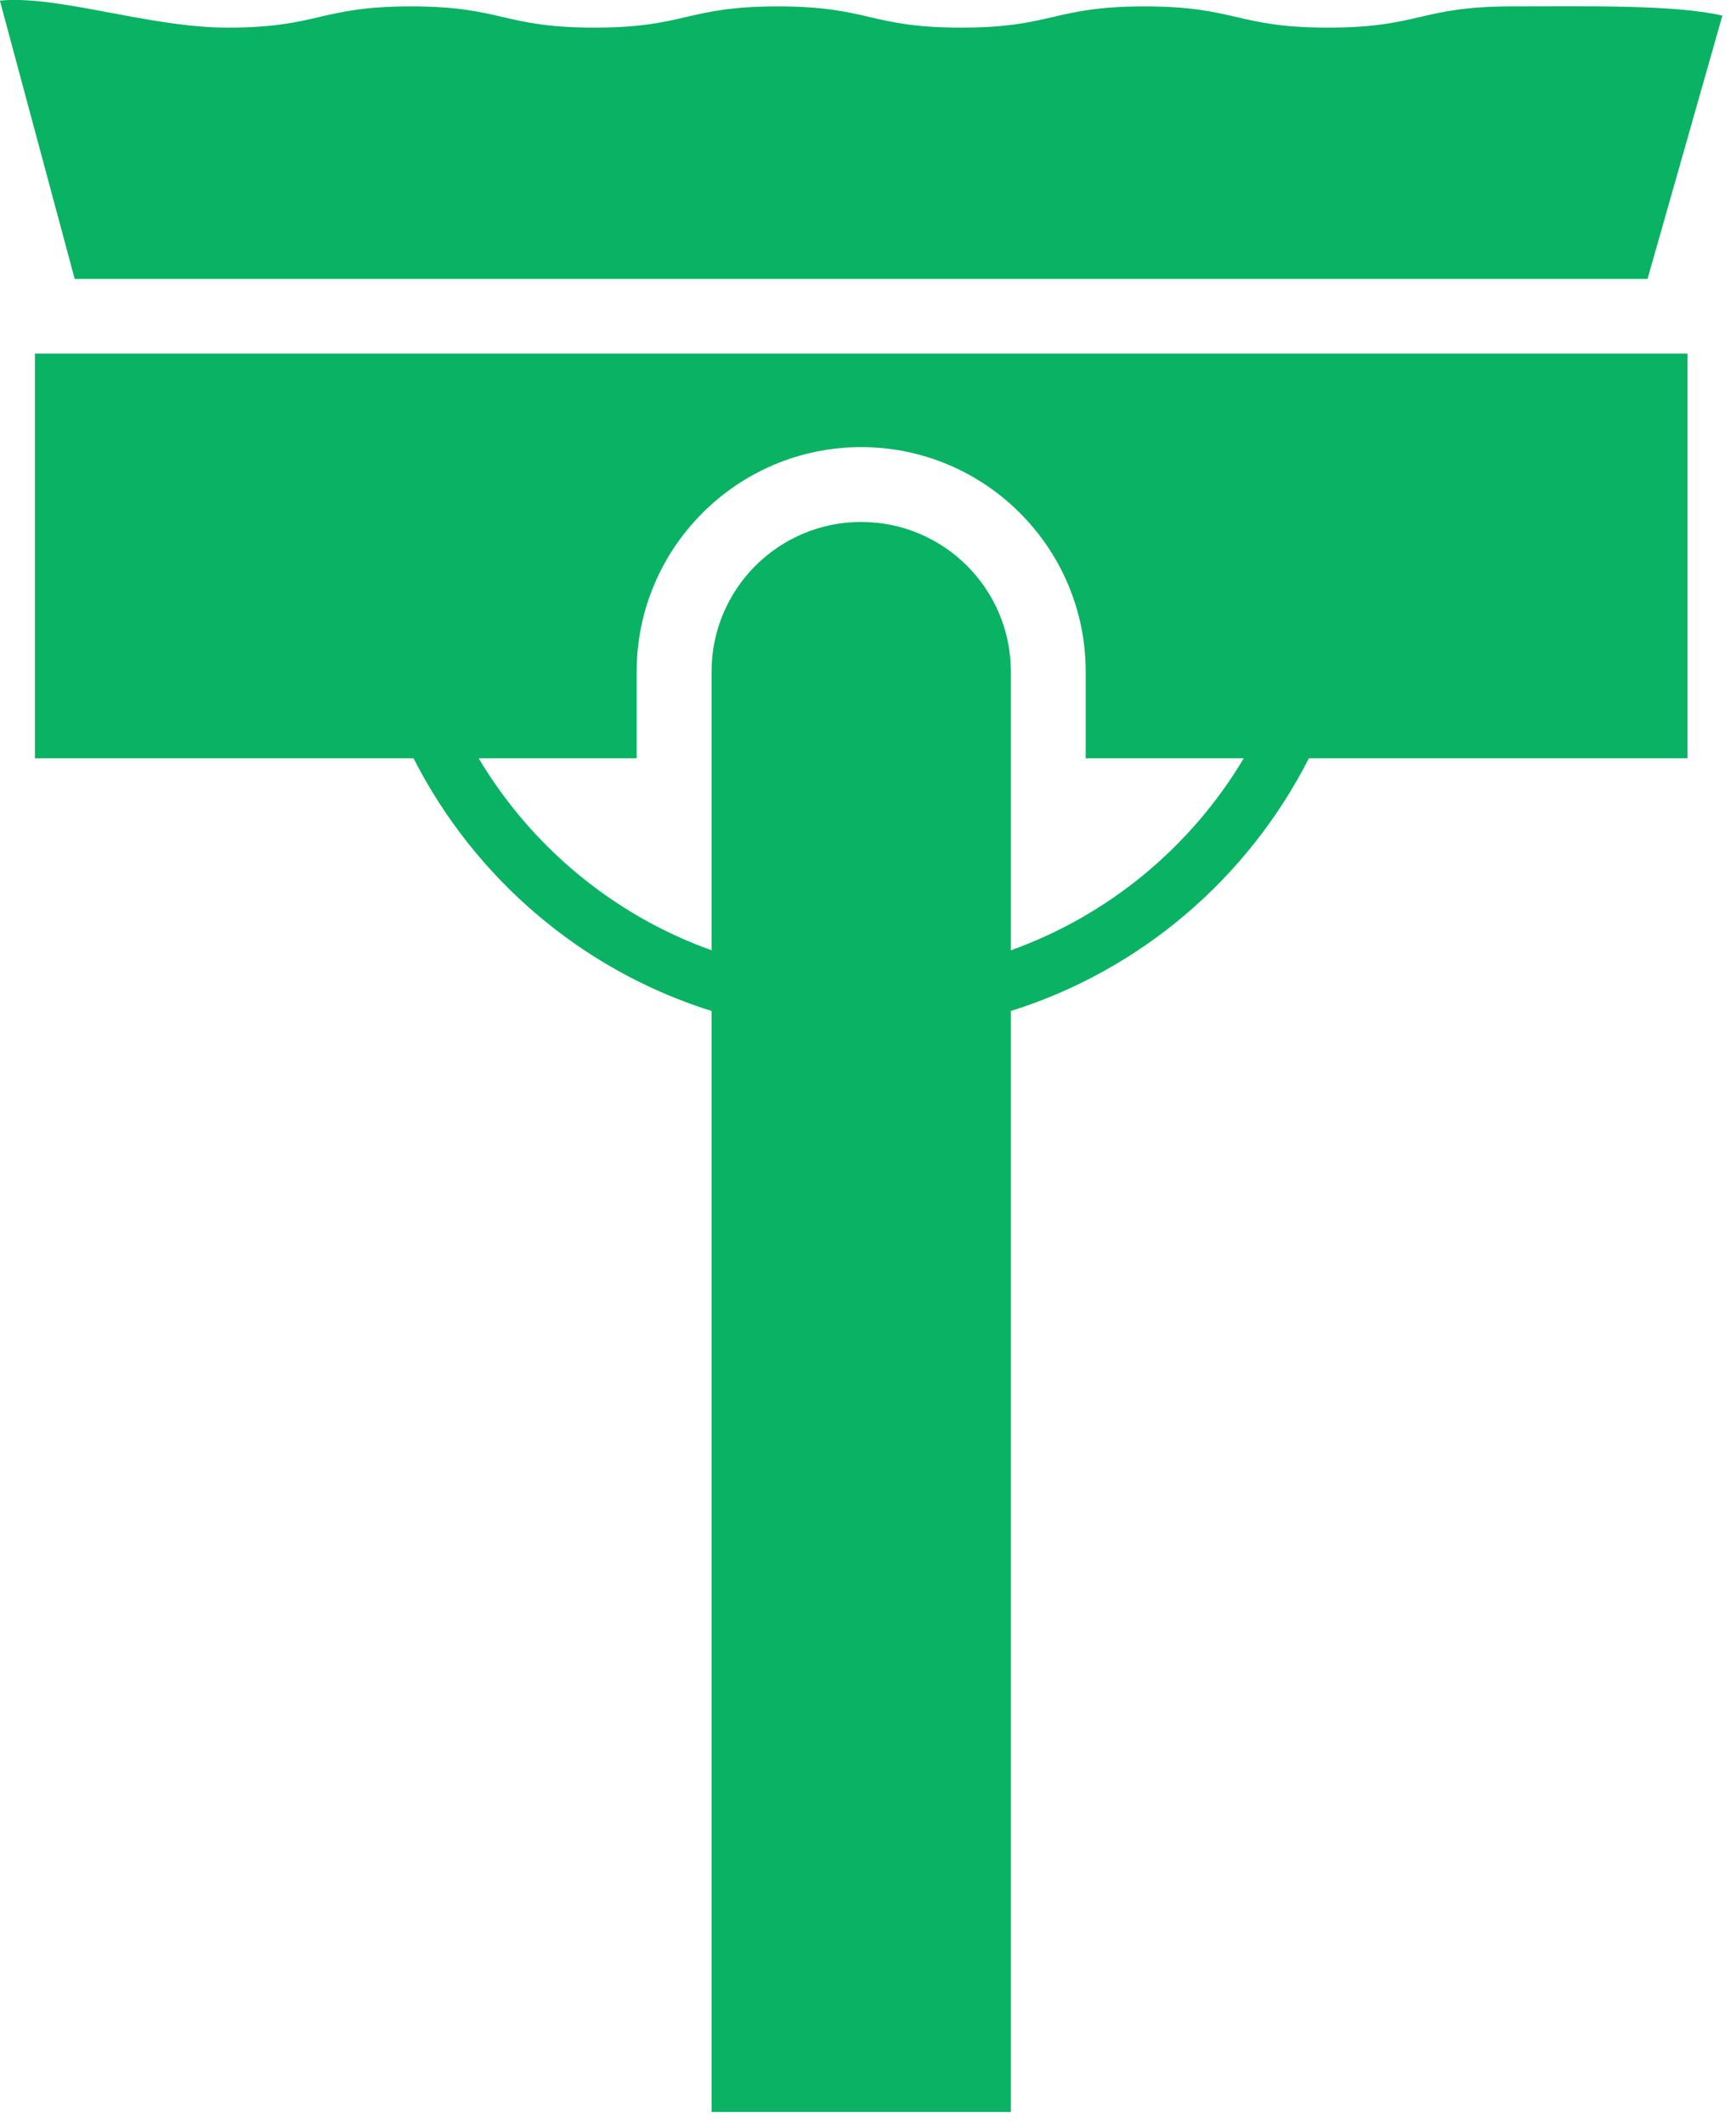
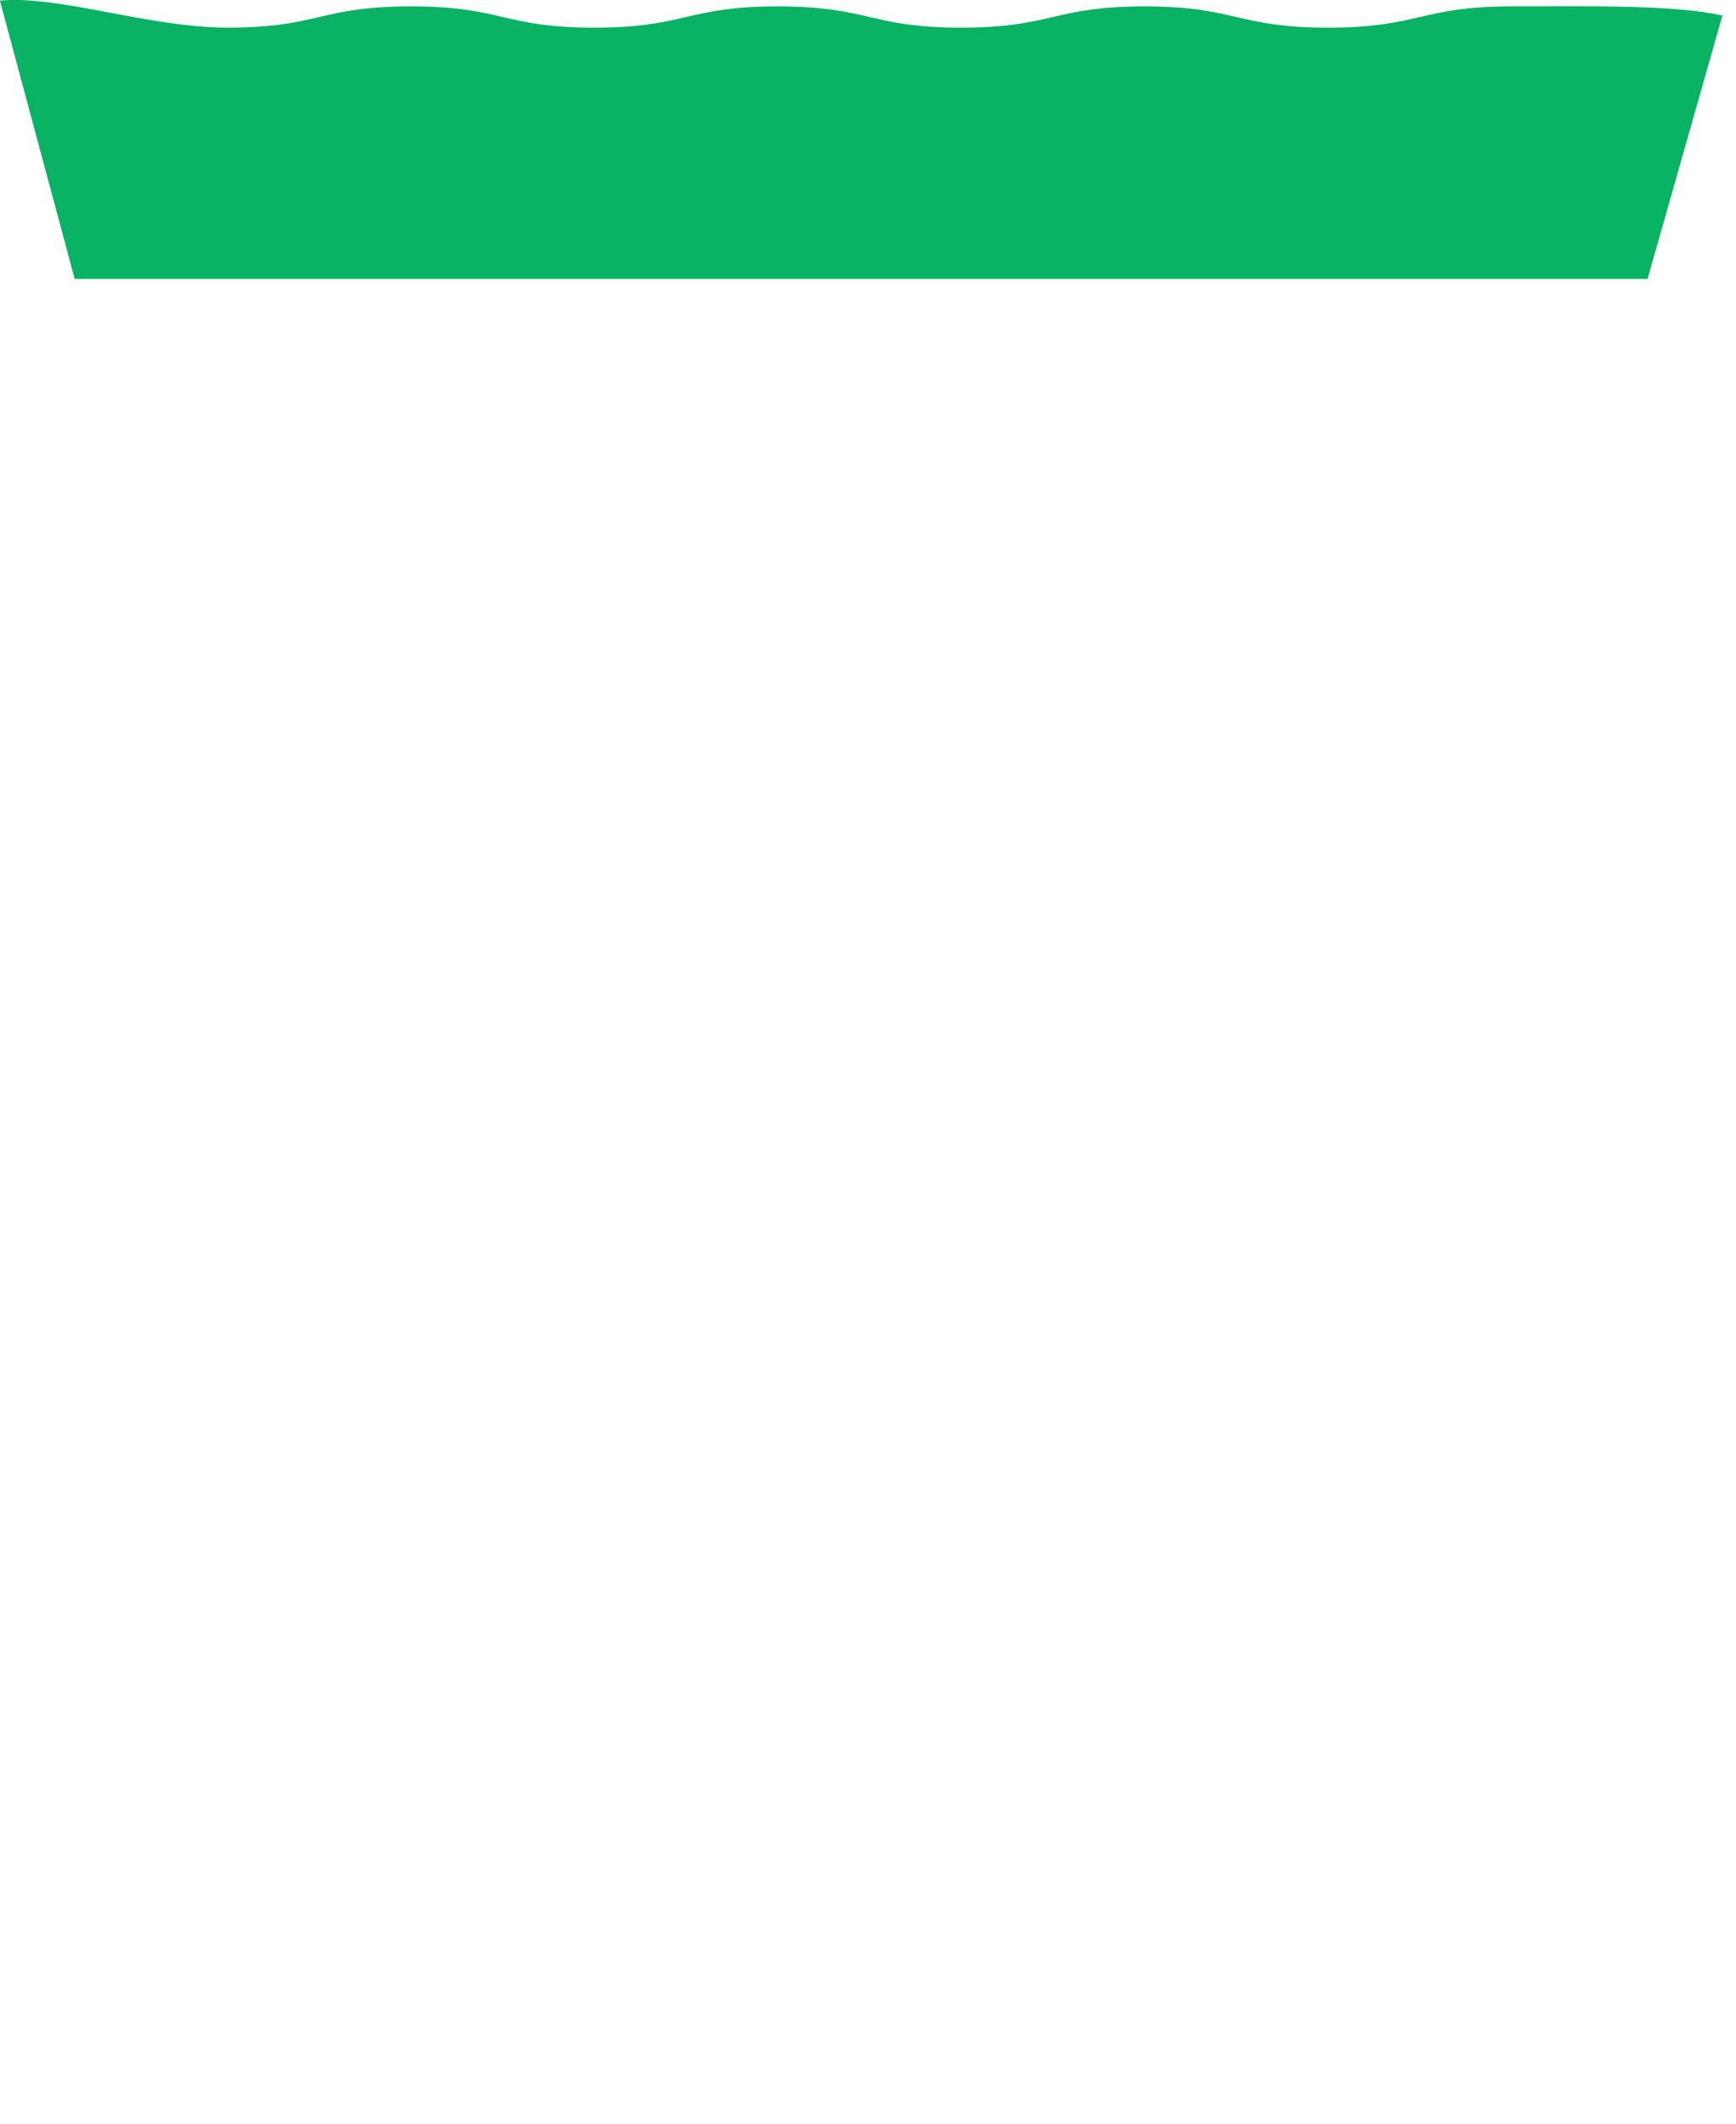
<svg xmlns="http://www.w3.org/2000/svg" width="100%" height="100%" viewBox="0 0 94 115" version="1.1" xml:space="preserve" style="fill-rule:evenodd;clip-rule:evenodd;stroke-linejoin:round;stroke-miterlimit:2;">
  <g transform="matrix(1,0,0,1,-1692.81,-1339.01)">
    <g transform="matrix(1,0,0,1,-2.27374e-13,-0.105)">
      <g transform="matrix(2.852,0,0,2.852,1782.02,1338.84)">
        <path d="M0,5.392L1.421,0.393C0.519,0.181 -1.195,0.218 -2.578,0.218C-4.322,0.218 -4.322,0.621 -6.065,0.621C-7.808,0.621 -7.808,0.218 -9.55,0.218C-11.291,0.218 -11.291,0.621 -13.032,0.621C-14.772,0.621 -14.772,0.218 -16.513,0.218C-18.254,0.218 -18.254,0.621 -19.995,0.621C-21.736,0.621 -21.736,0.218 -23.478,0.218C-25.218,0.218 -25.218,0.621 -26.96,0.621C-28.449,0.621 -30.174,0 -31.282,0.108L-29.862,5.392L0,5.392Z" style="fill:rgb(10,178,99);fill-rule:nonzero;" />
      </g>
    </g>
    <g transform="matrix(1,0,0,1,-2.27374e-13,-0.105)">
      <g transform="matrix(2.852,0,0,2.852,1694.7,1431.57)">
-         <path d="M0,-18.02L7.188,-18.02C8.345,-15.748 10.378,-13.994 12.847,-13.222L12.847,7.684L18.529,7.684L18.529,-13.222C20.998,-13.994 23.031,-15.748 24.188,-18.02L31.376,-18.02L31.376,-25.704L0,-25.704L0,-18.02ZM11.425,-19.666C11.425,-22.016 13.337,-23.928 15.688,-23.928C18.038,-23.928 19.95,-22.016 19.95,-19.666L19.95,-18.02L22.951,-18.02C21.952,-16.343 20.393,-15.042 18.529,-14.374L18.529,-18.02L18.529,-19.666C18.529,-21.235 17.257,-22.507 15.688,-22.507C14.119,-22.507 12.847,-21.235 12.847,-19.666L12.847,-14.374C10.983,-15.042 9.424,-16.343 8.425,-18.02L11.425,-18.02L11.425,-19.666Z" style="fill:rgb(10,178,99);fill-rule:nonzero;" />
-       </g>
+         </g>
    </g>
  </g>
</svg>